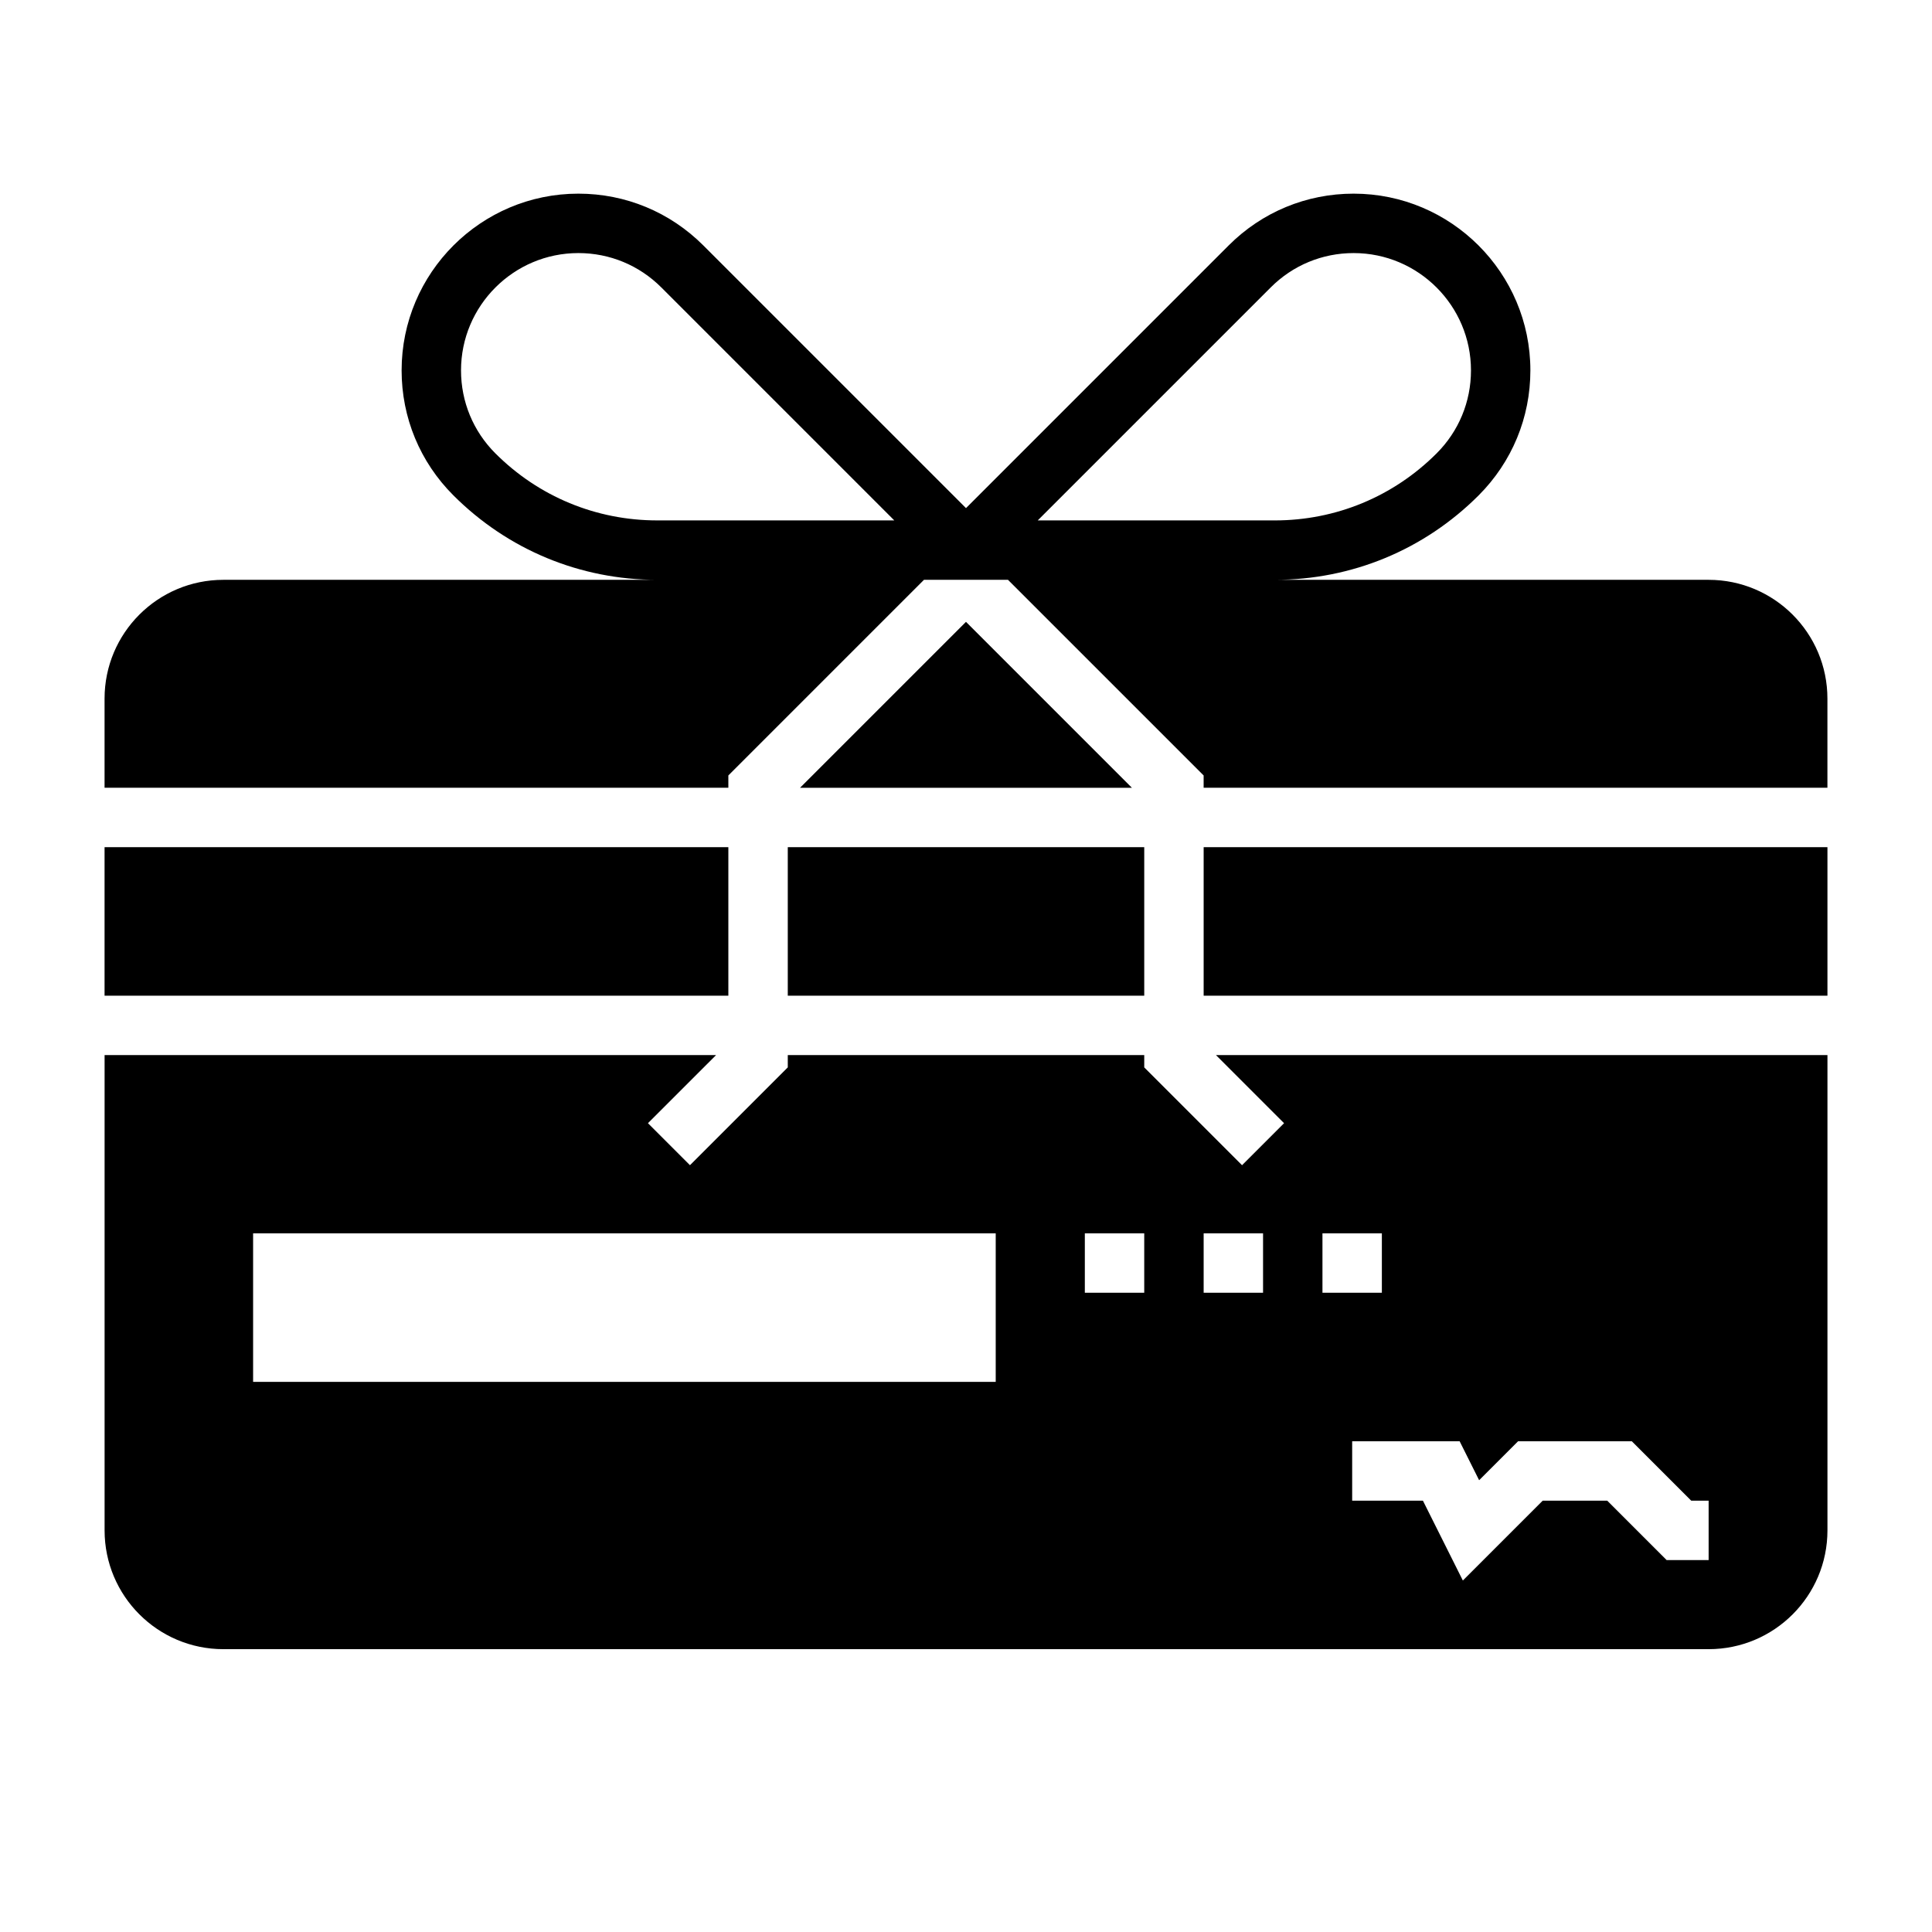
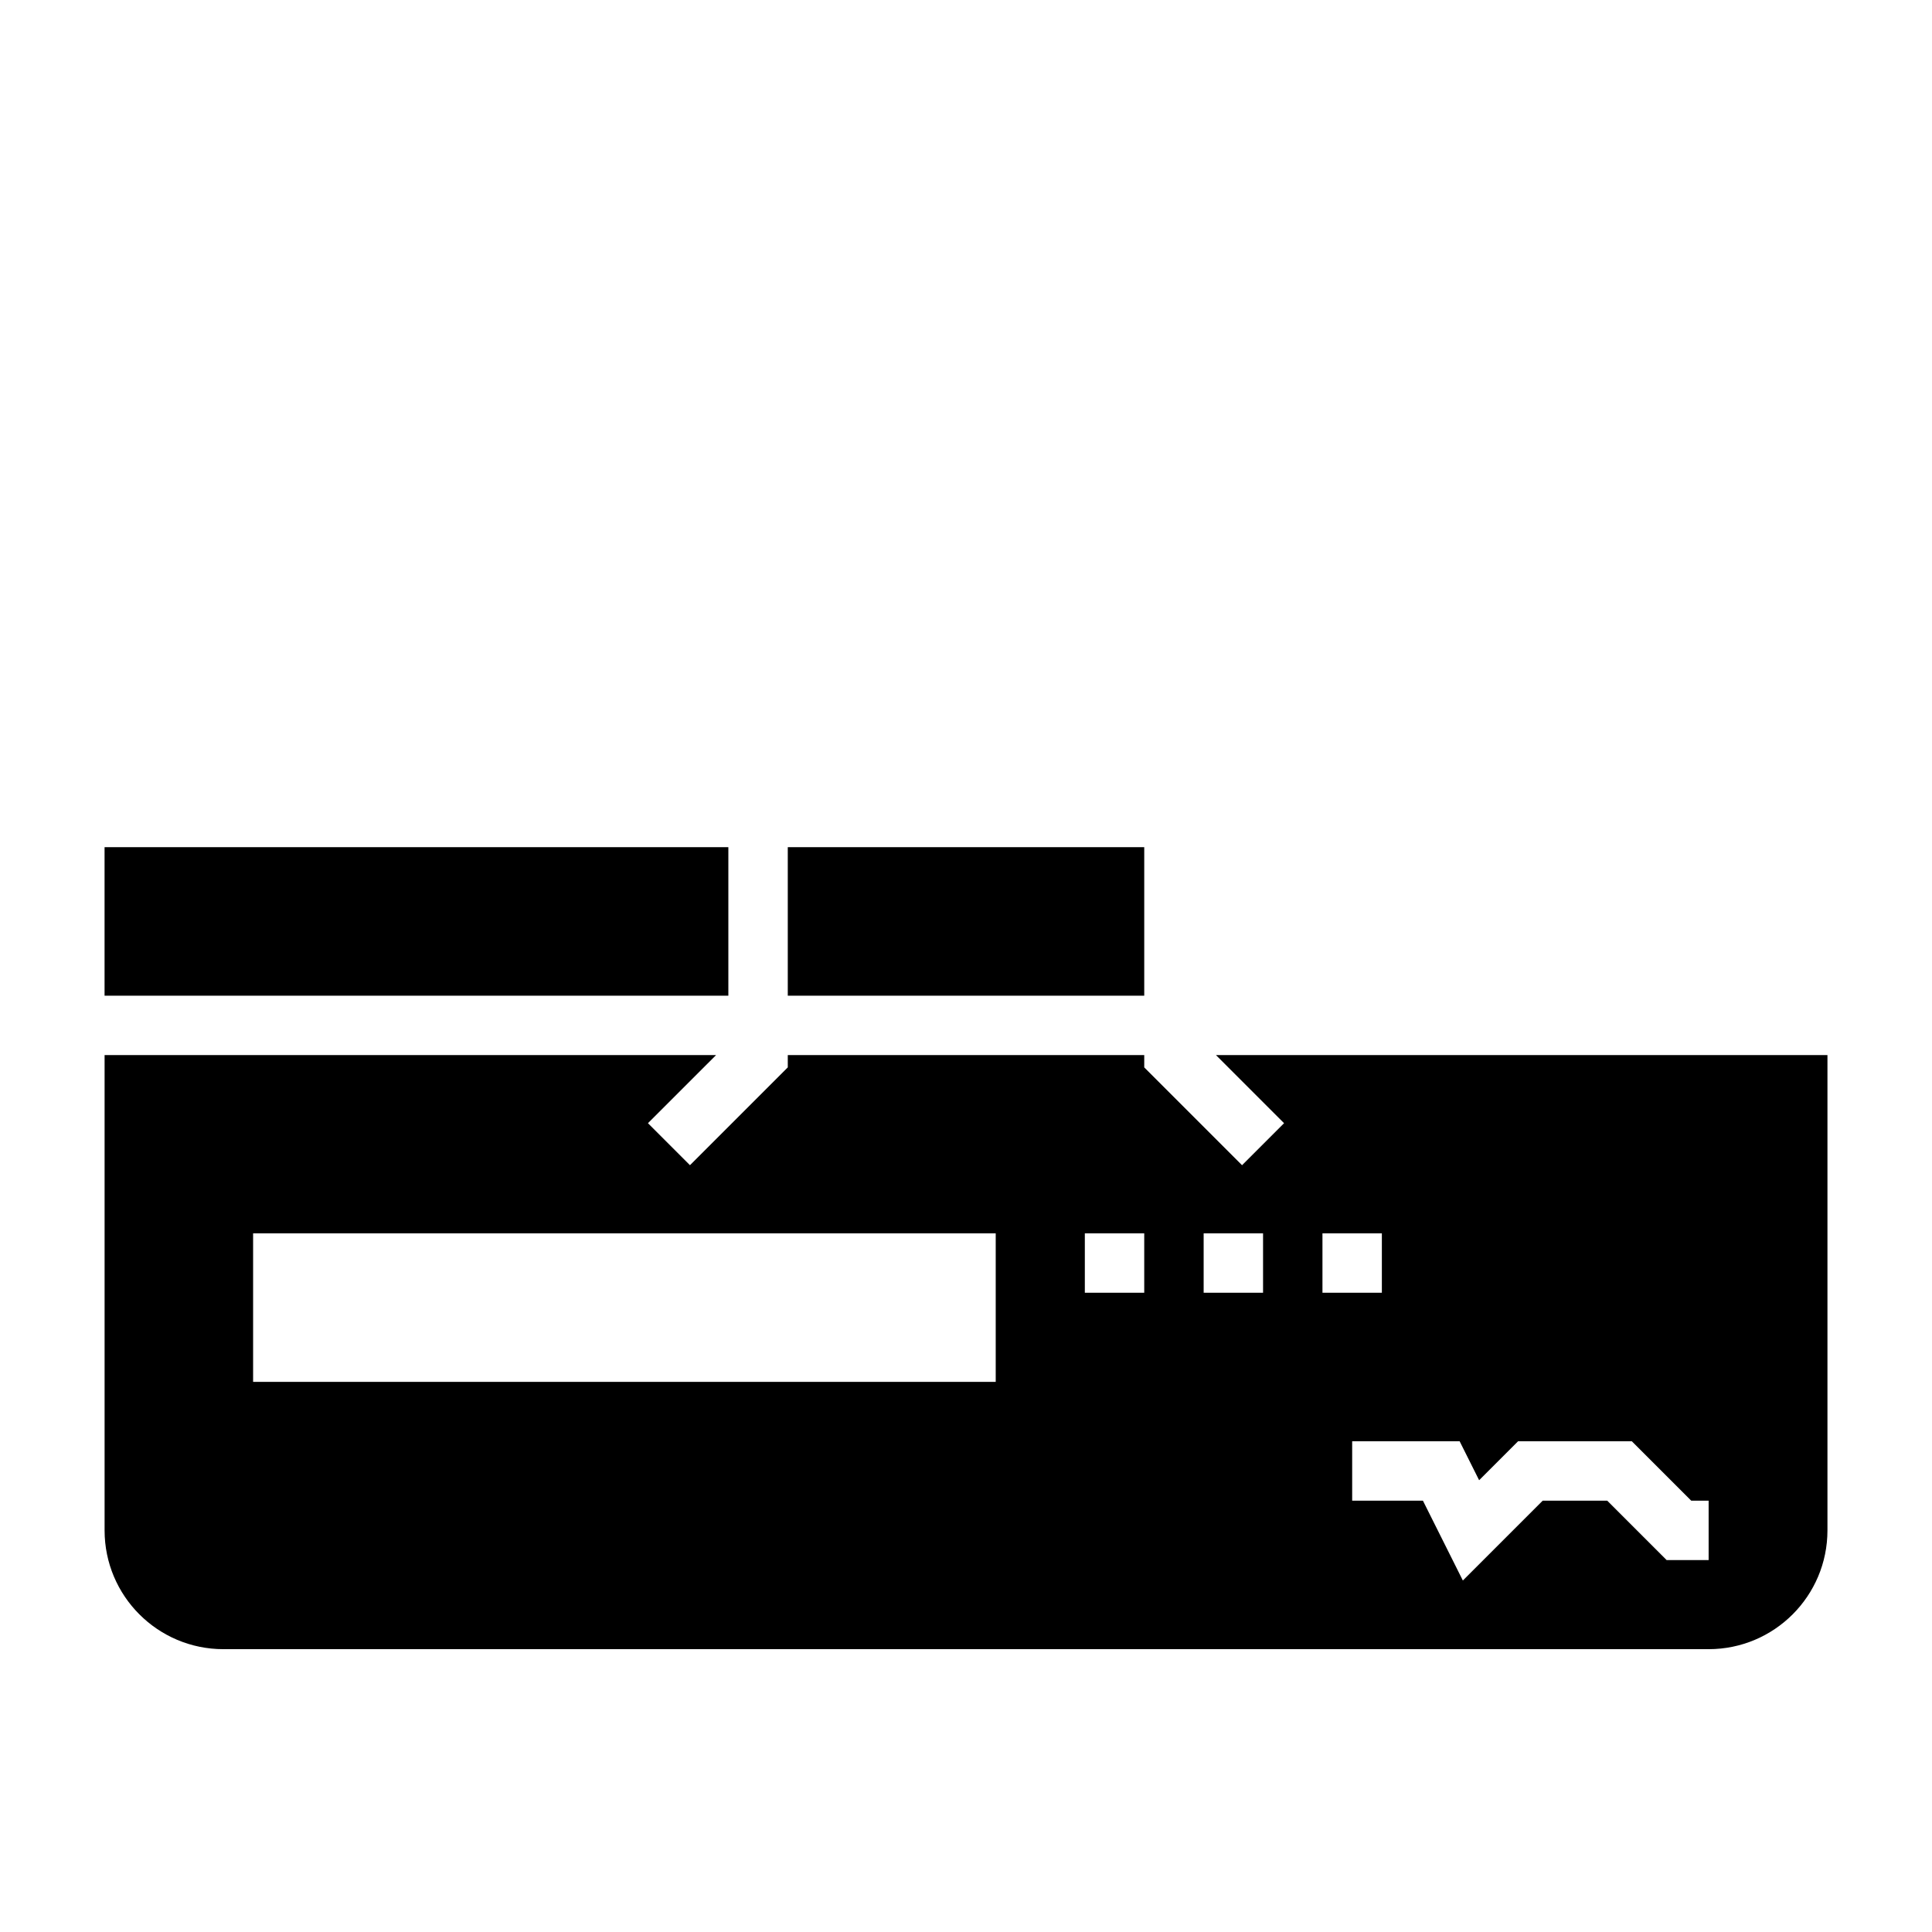
<svg xmlns="http://www.w3.org/2000/svg" fill="#000000" width="800px" height="800px" version="1.1" viewBox="144 144 512 512">
  <g>
    <path d="m171.71 368.51h165.31v39.359h-165.31z" />
-     <path d="m356.02 352.77h87.949l-43.973-43.973z" />
    <path d="m352.77 368.51h94.465v39.359h-94.465z" />
-     <path d="m462.98 368.51h165.31v39.359h-165.31z" />
    <path d="m484.29 441.66-11.133 11.133-25.922-25.922v-3.262h-94.465v3.258l-25.922 25.922-11.133-11.133 18.051-18.047h-162.05v125.95c0 17.391 14.098 31.488 31.488 31.488h393.6c17.391 0 31.488-14.098 31.488-31.488v-125.95h-162.05zm-76.414 68.543h-196.8v-39.359h196.8zm39.359-23.617h-15.742v-15.742h15.742zm31.488 0h-15.742v-15.742h15.742zm57.262 49.688 10.328-10.328h30.133l15.742 15.742 4.617 0.004v15.742h-11.133l-15.742-15.742h-17.098l-21.16 21.16-10.582-21.16h-18.75v-15.742h28.48zm-41.52-65.43h15.742v15.742h-15.742z" />
-     <path d="m596.8 297.66h-114.98c20.414 0 39.605-7.949 54.035-22.379 8.84-8.852 13.711-20.613 13.711-33.121 0-25.828-21.012-46.84-46.84-46.84-12.508 0-24.27 4.871-33.117 13.723l-69.609 69.613-69.613-69.613c-8.848-8.848-20.609-13.723-33.117-13.723-25.828 0-46.84 21.012-46.84 46.84 0 12.508 4.871 24.27 13.723 33.117 14.43 14.43 33.613 22.383 54.023 22.383h-114.98c-17.391 0-31.488 14.098-31.488 31.488v23.617h165.31v-3.258l51.844-51.848h22.262l51.848 51.844v3.258h165.31v-23.617c0-17.387-14.102-31.484-31.488-31.484zm-116.05-77.484c5.863-5.875 13.672-9.109 21.977-9.109 17.148 0 31.098 13.949 31.098 31.094 0 8.305-3.234 16.113-9.109 21.988-11.453 11.453-26.688 17.766-42.895 17.766h-62.812zm-205.47 43.973c-5.871-5.875-9.105-13.684-9.105-21.988 0-17.145 13.949-31.094 31.094-31.094 8.305 0 16.113 3.234 21.988 9.109l61.738 61.738h-62.812c-16.215 0-31.449-6.312-42.902-17.766z" />
  </g>
</svg>